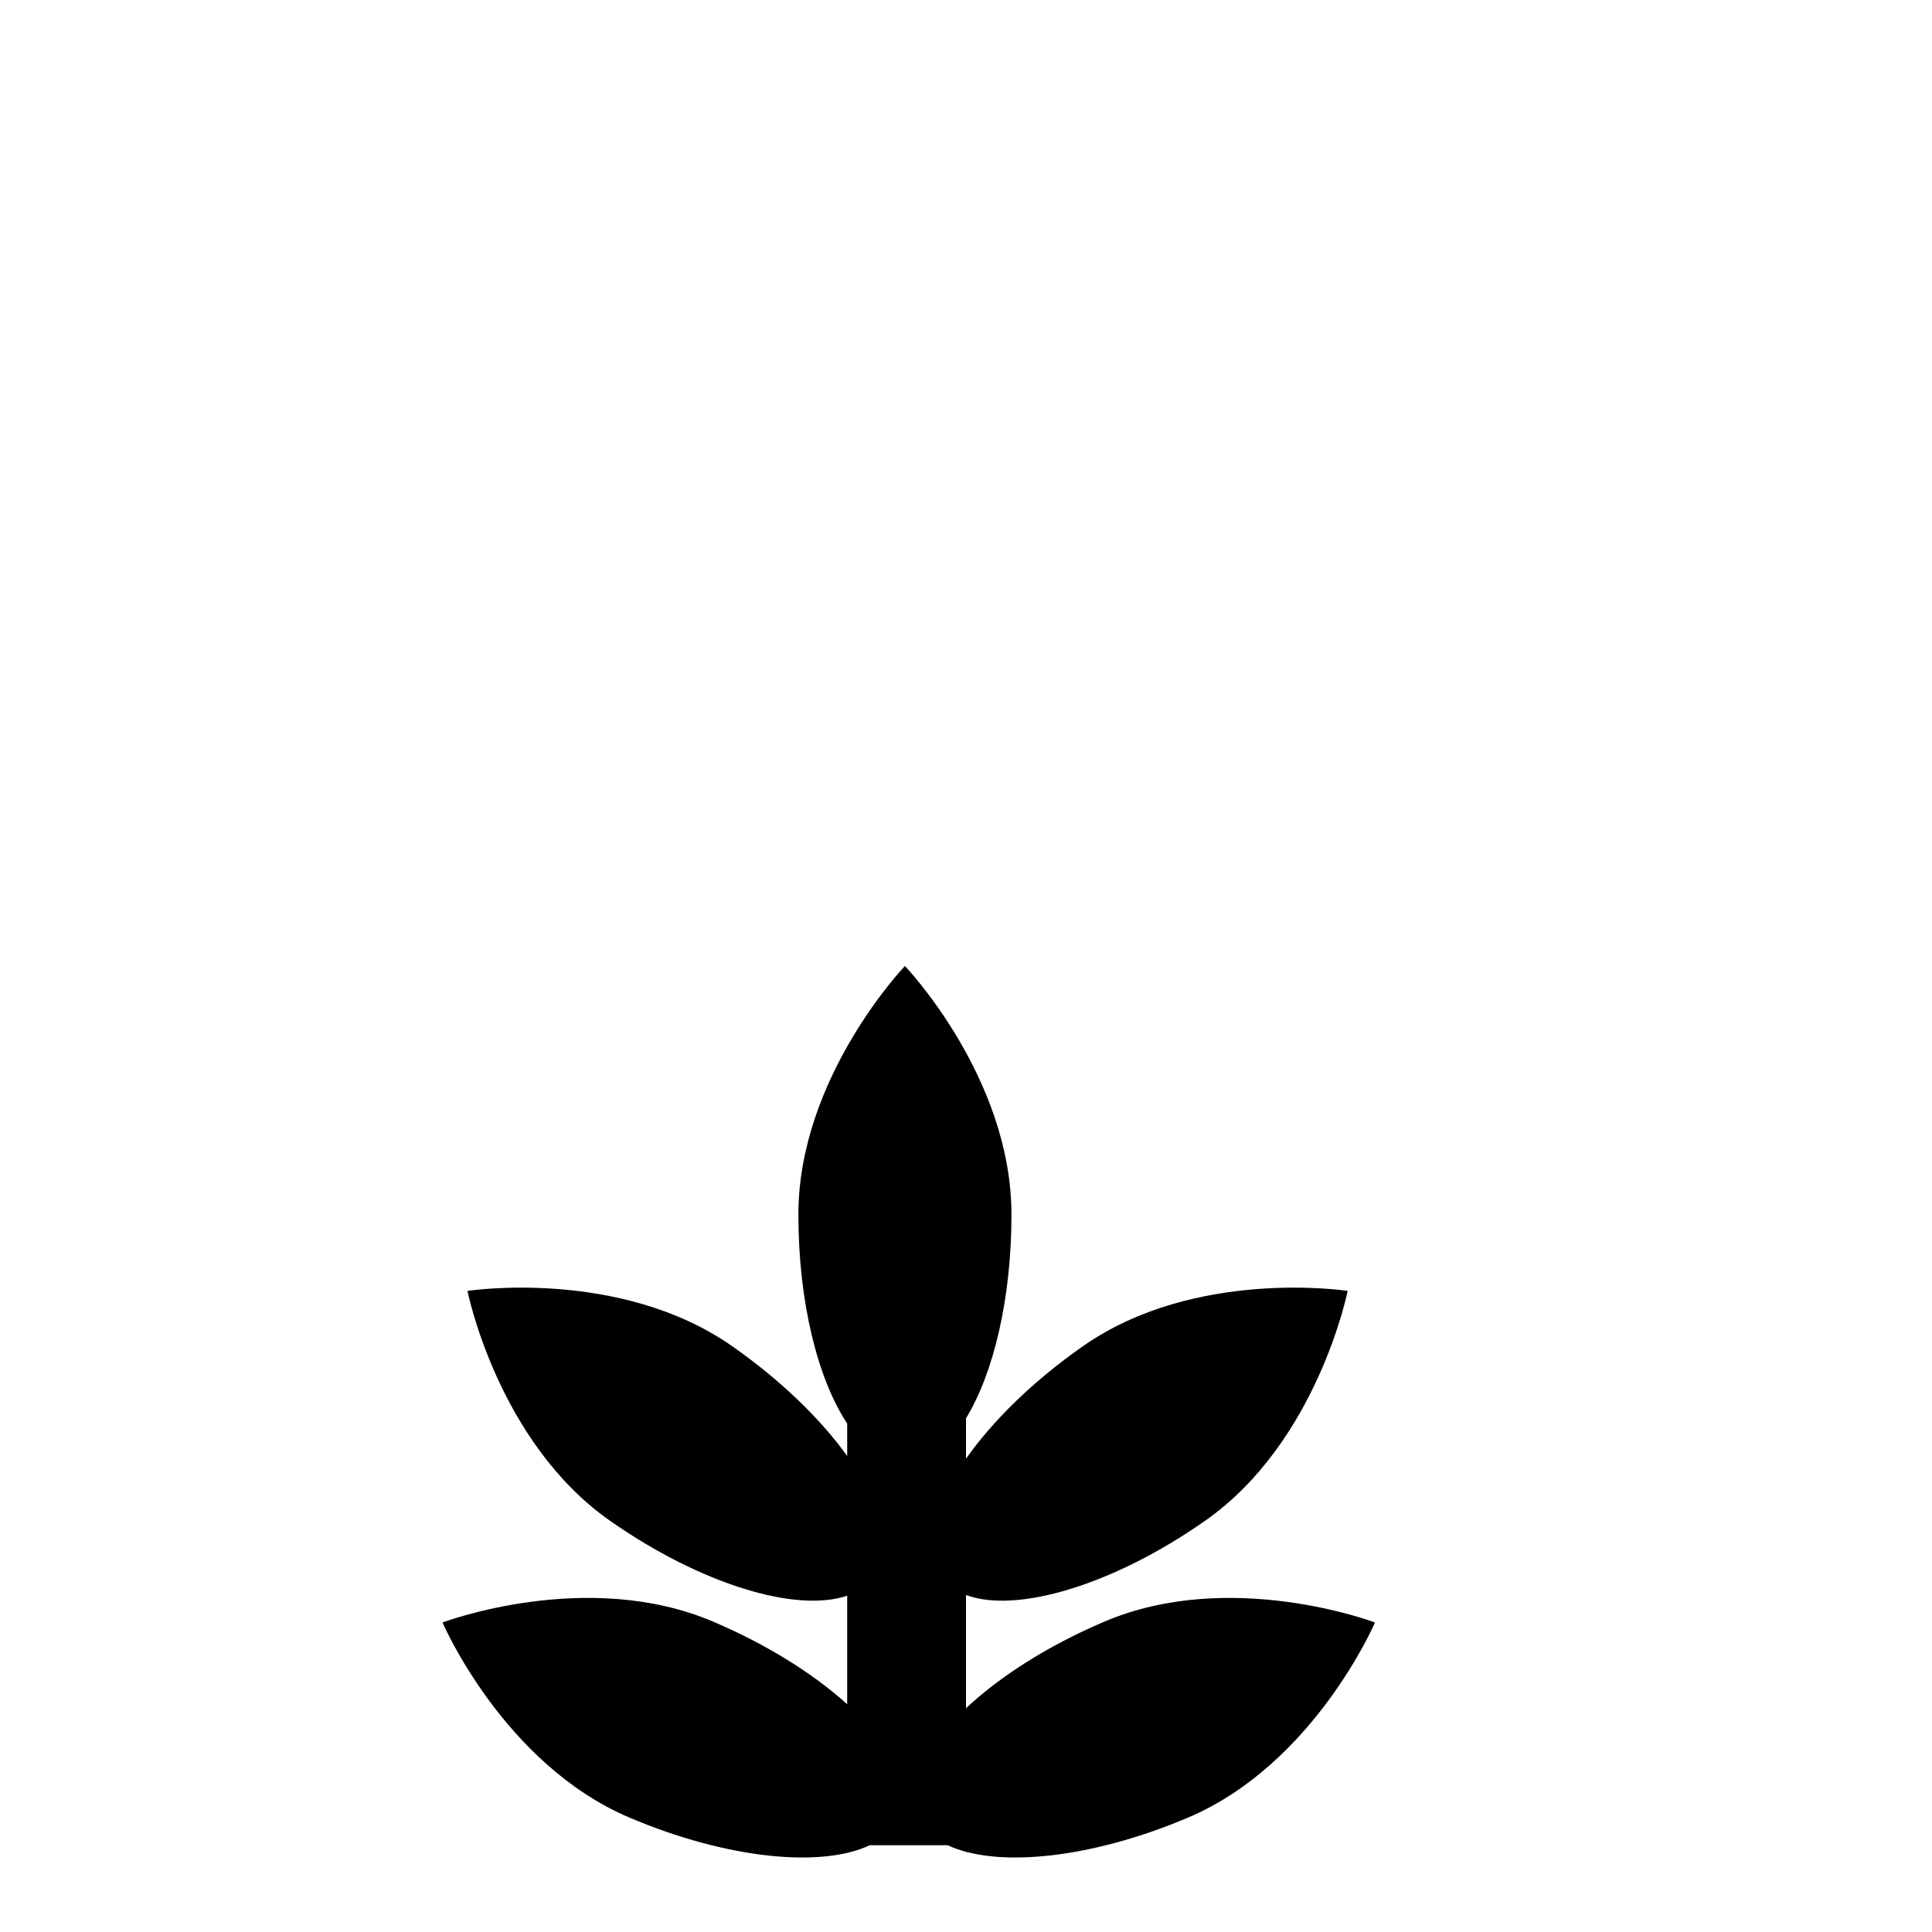
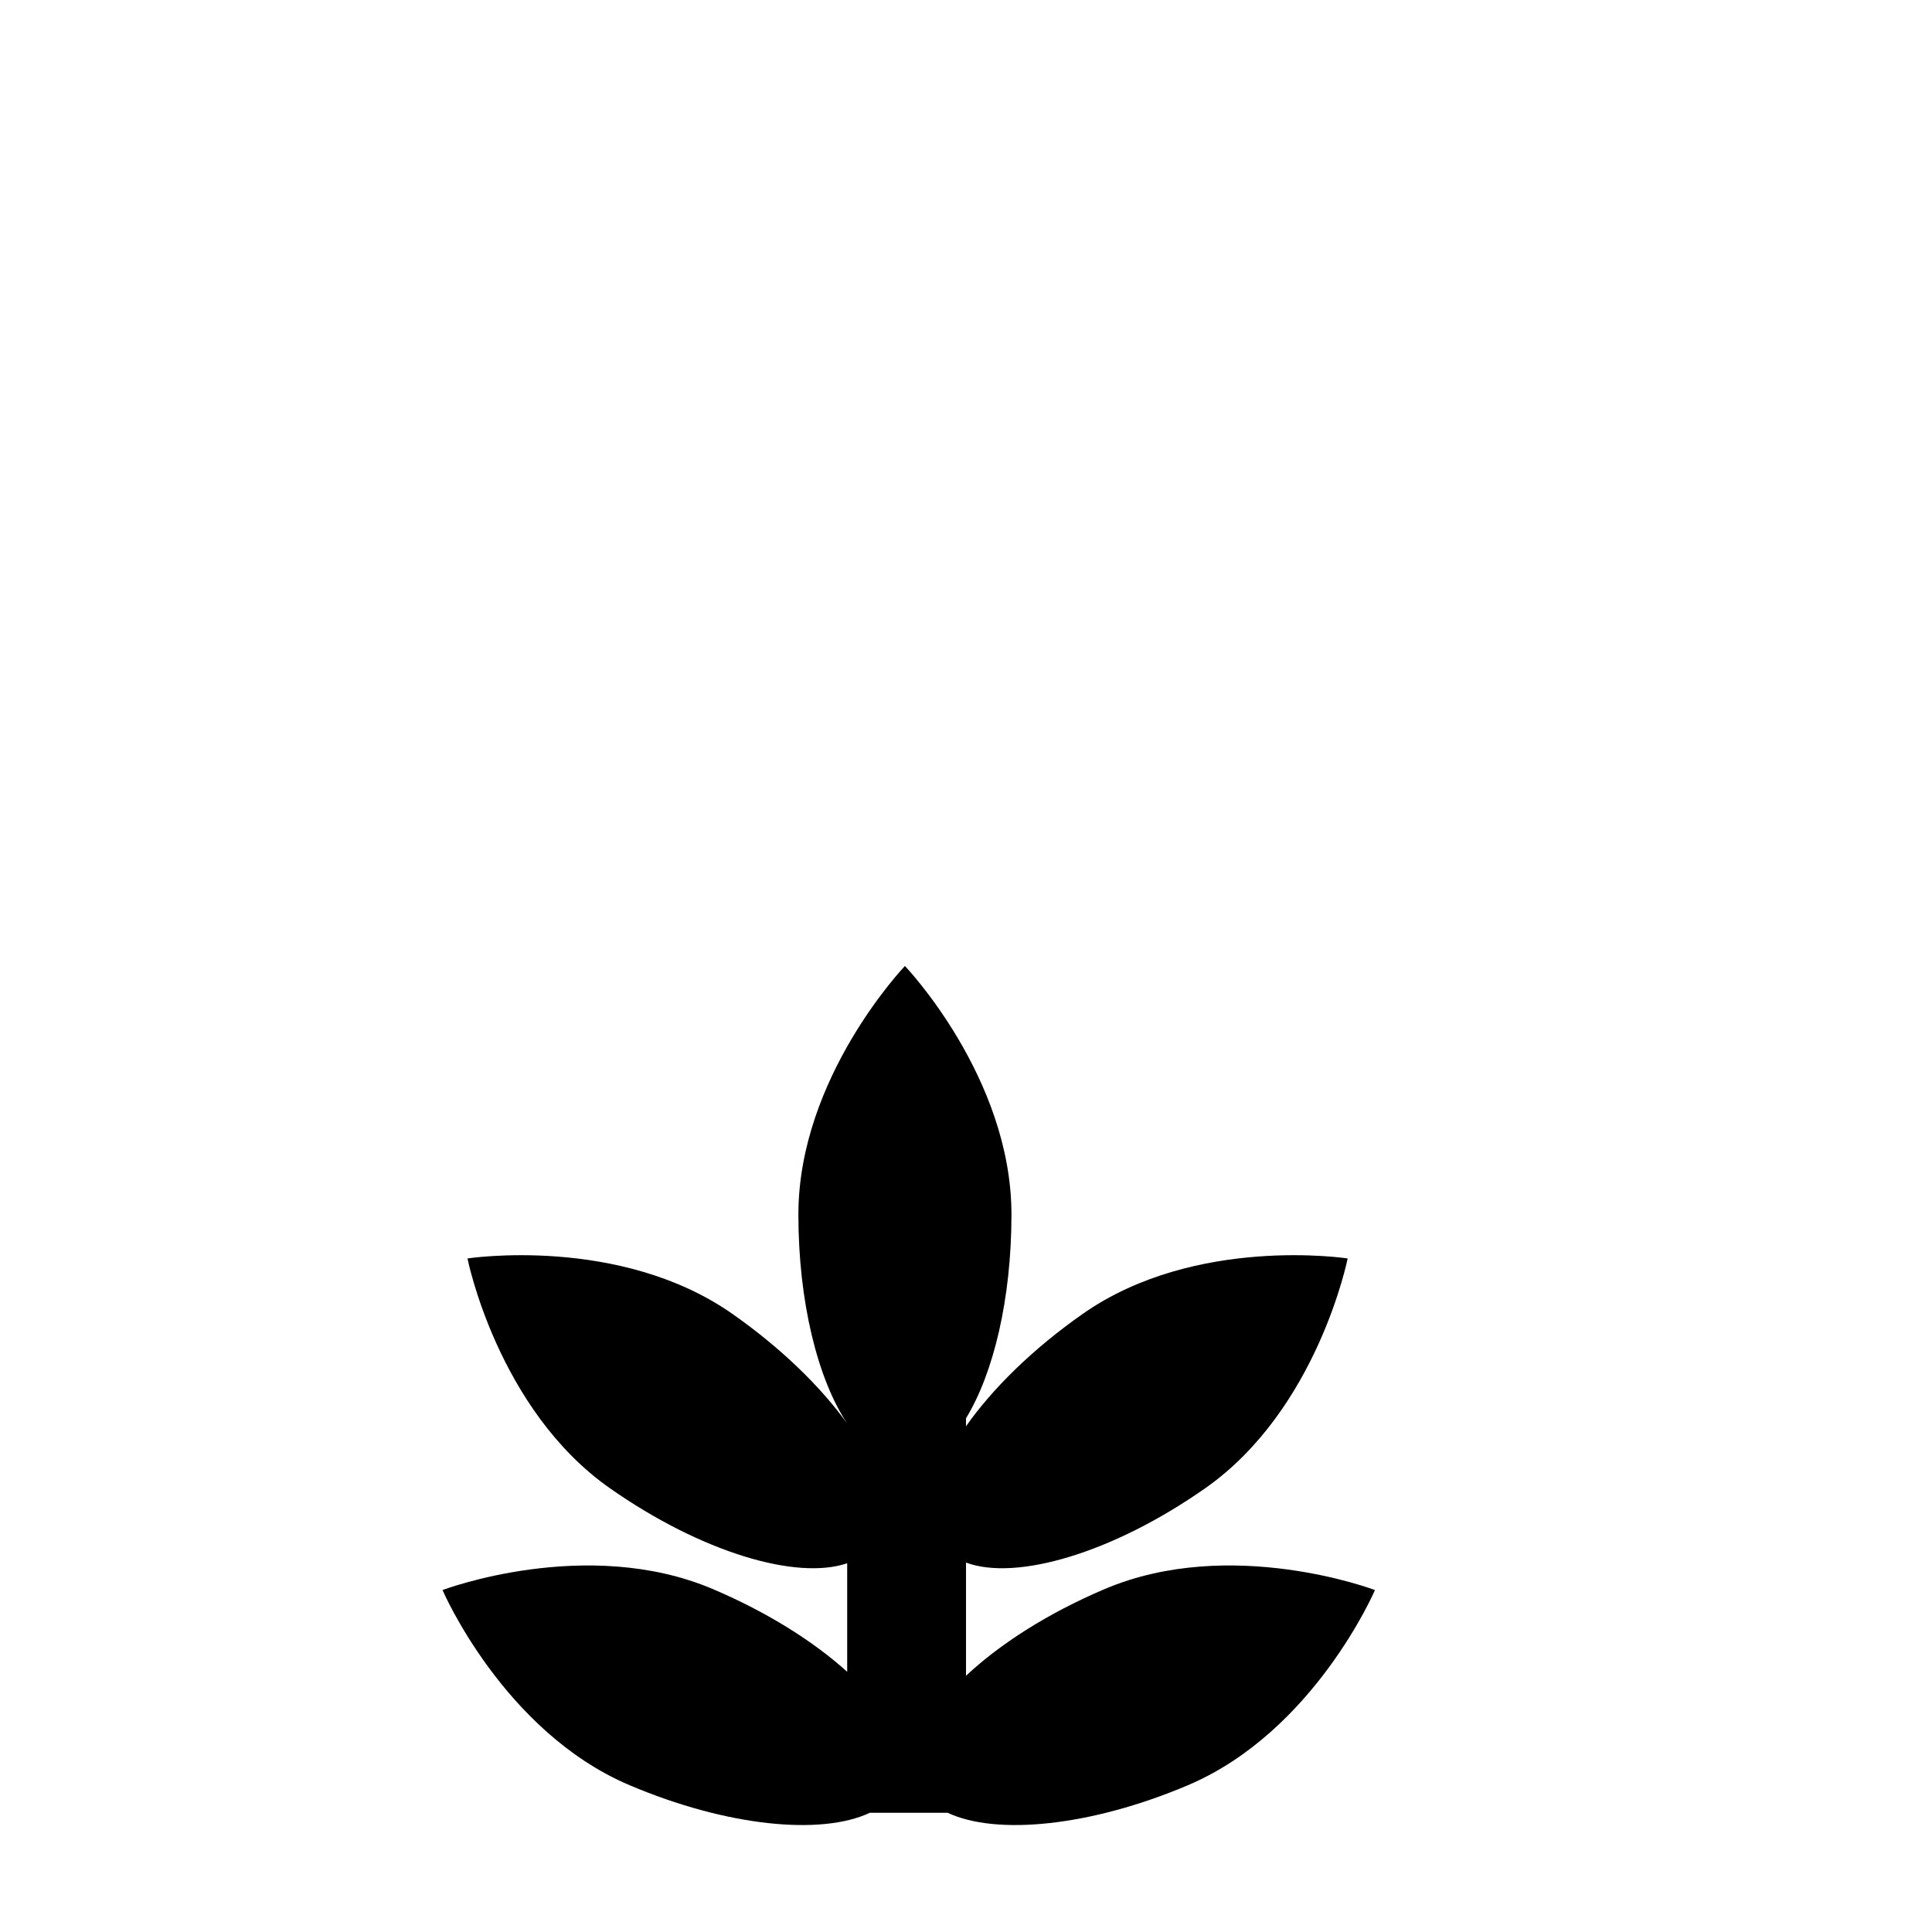
<svg xmlns="http://www.w3.org/2000/svg" fill="#000000" width="800px" height="800px" version="1.1" viewBox="144 144 512 512">
-   <path d="m400 519.86c7.285-11.914 12.047-31.652 12.047-53.984 0-36.387-28.234-65.879-28.234-65.879s-28.234 29.492-28.234 65.879c0 23.227 5.152 43.645 12.934 55.375v8.598c-7.019-9.762-17.527-20.031-30.469-29.09-29.805-20.867-70.16-14.66-70.16-14.66s7.969 40.047 37.773 60.918c24.176 16.93 49.414 24.445 62.855 19.859v28.766c-8.871-8.027-21.203-15.812-35.629-21.938-33.457-14.203-71.613 0.273-71.613 0.273s16.09 37.504 49.547 51.707c25.828 10.961 50.82 13.387 63.68 7.324h20.66c12.859 6.062 37.852 3.637 63.68-7.324 33.453-14.203 49.543-51.707 49.543-51.707s-38.152-14.477-71.609-0.273c-15.059 6.391-27.832 14.594-36.77 22.992v-30.004c13.301 4.961 38.879-2.527 63.367-19.676 29.805-20.871 37.773-60.918 37.773-60.918s-40.359-6.207-70.164 14.66c-13.258 9.285-23.965 19.836-30.977 29.812z" fill-rule="evenodd" />
+   <path d="m400 519.86c7.285-11.914 12.047-31.652 12.047-53.984 0-36.387-28.234-65.879-28.234-65.879s-28.234 29.492-28.234 65.879c0 23.227 5.152 43.645 12.934 55.375c-7.019-9.762-17.527-20.031-30.469-29.09-29.805-20.867-70.16-14.66-70.16-14.66s7.969 40.047 37.773 60.918c24.176 16.93 49.414 24.445 62.855 19.859v28.766c-8.871-8.027-21.203-15.812-35.629-21.938-33.457-14.203-71.613 0.273-71.613 0.273s16.09 37.504 49.547 51.707c25.828 10.961 50.82 13.387 63.68 7.324h20.66c12.859 6.062 37.852 3.637 63.68-7.324 33.453-14.203 49.543-51.707 49.543-51.707s-38.152-14.477-71.609-0.273c-15.059 6.391-27.832 14.594-36.77 22.992v-30.004c13.301 4.961 38.879-2.527 63.367-19.676 29.805-20.871 37.773-60.918 37.773-60.918s-40.359-6.207-70.164 14.66c-13.258 9.285-23.965 19.836-30.977 29.812z" fill-rule="evenodd" />
</svg>